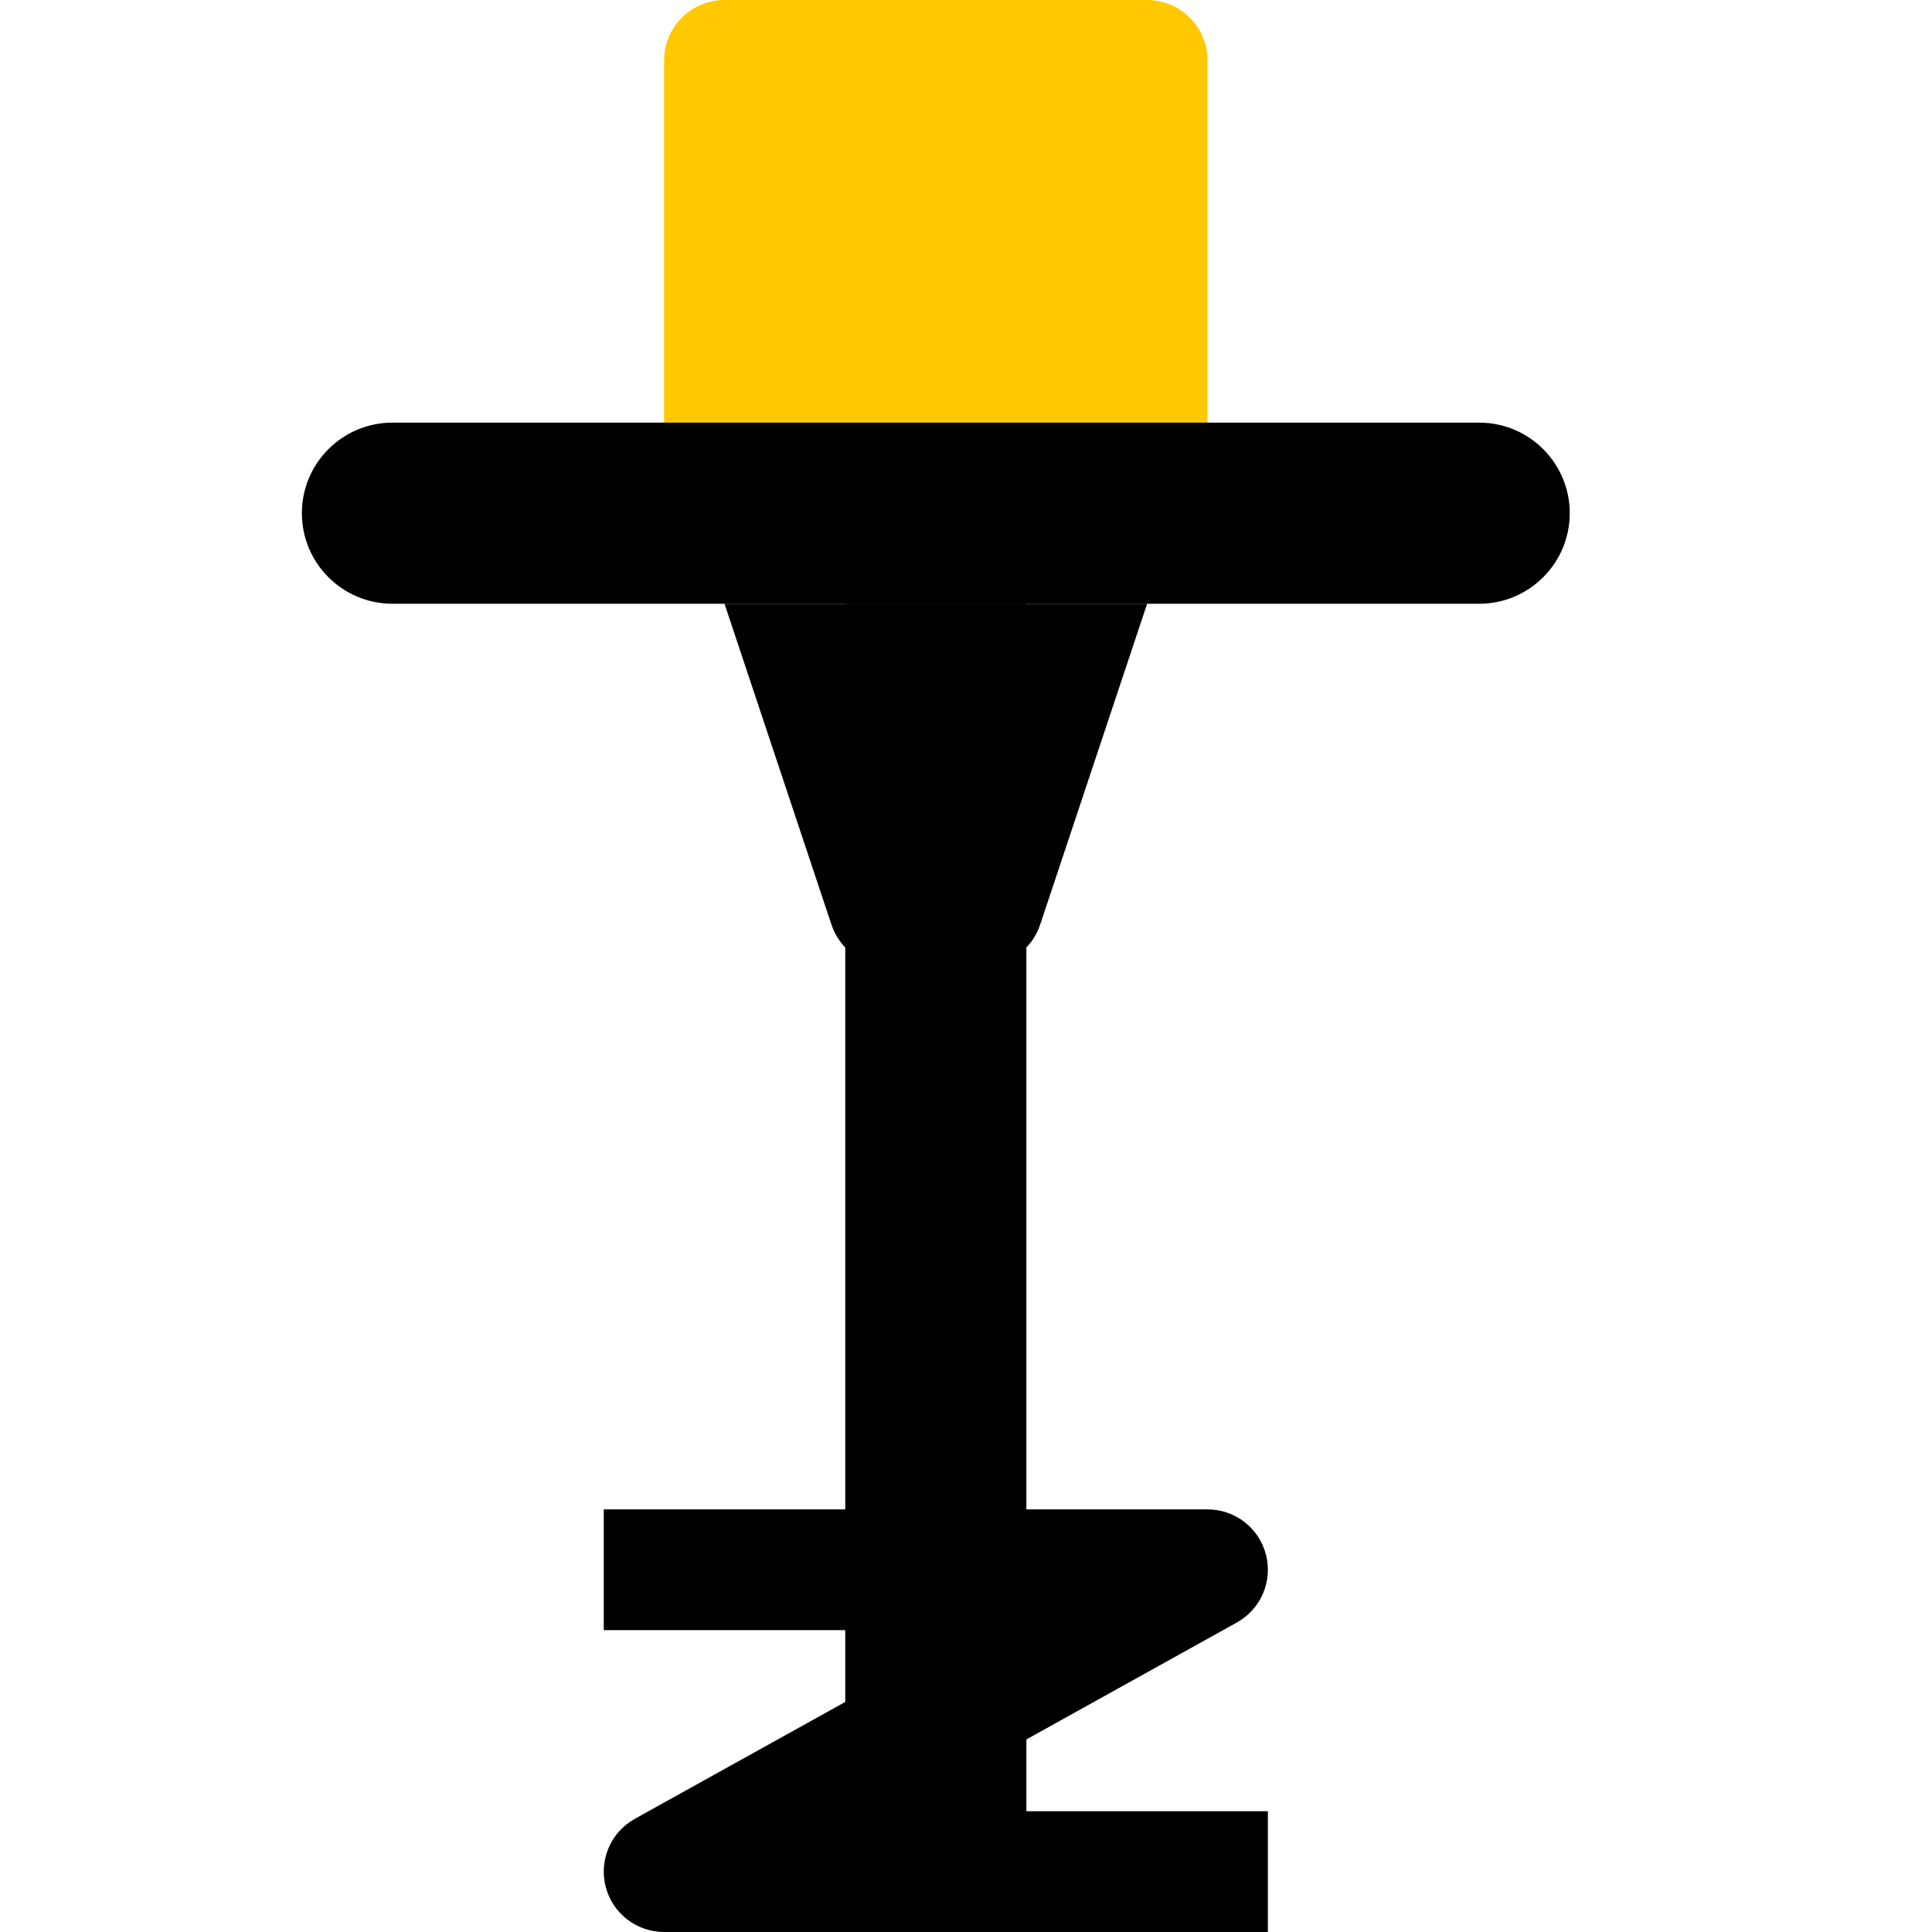
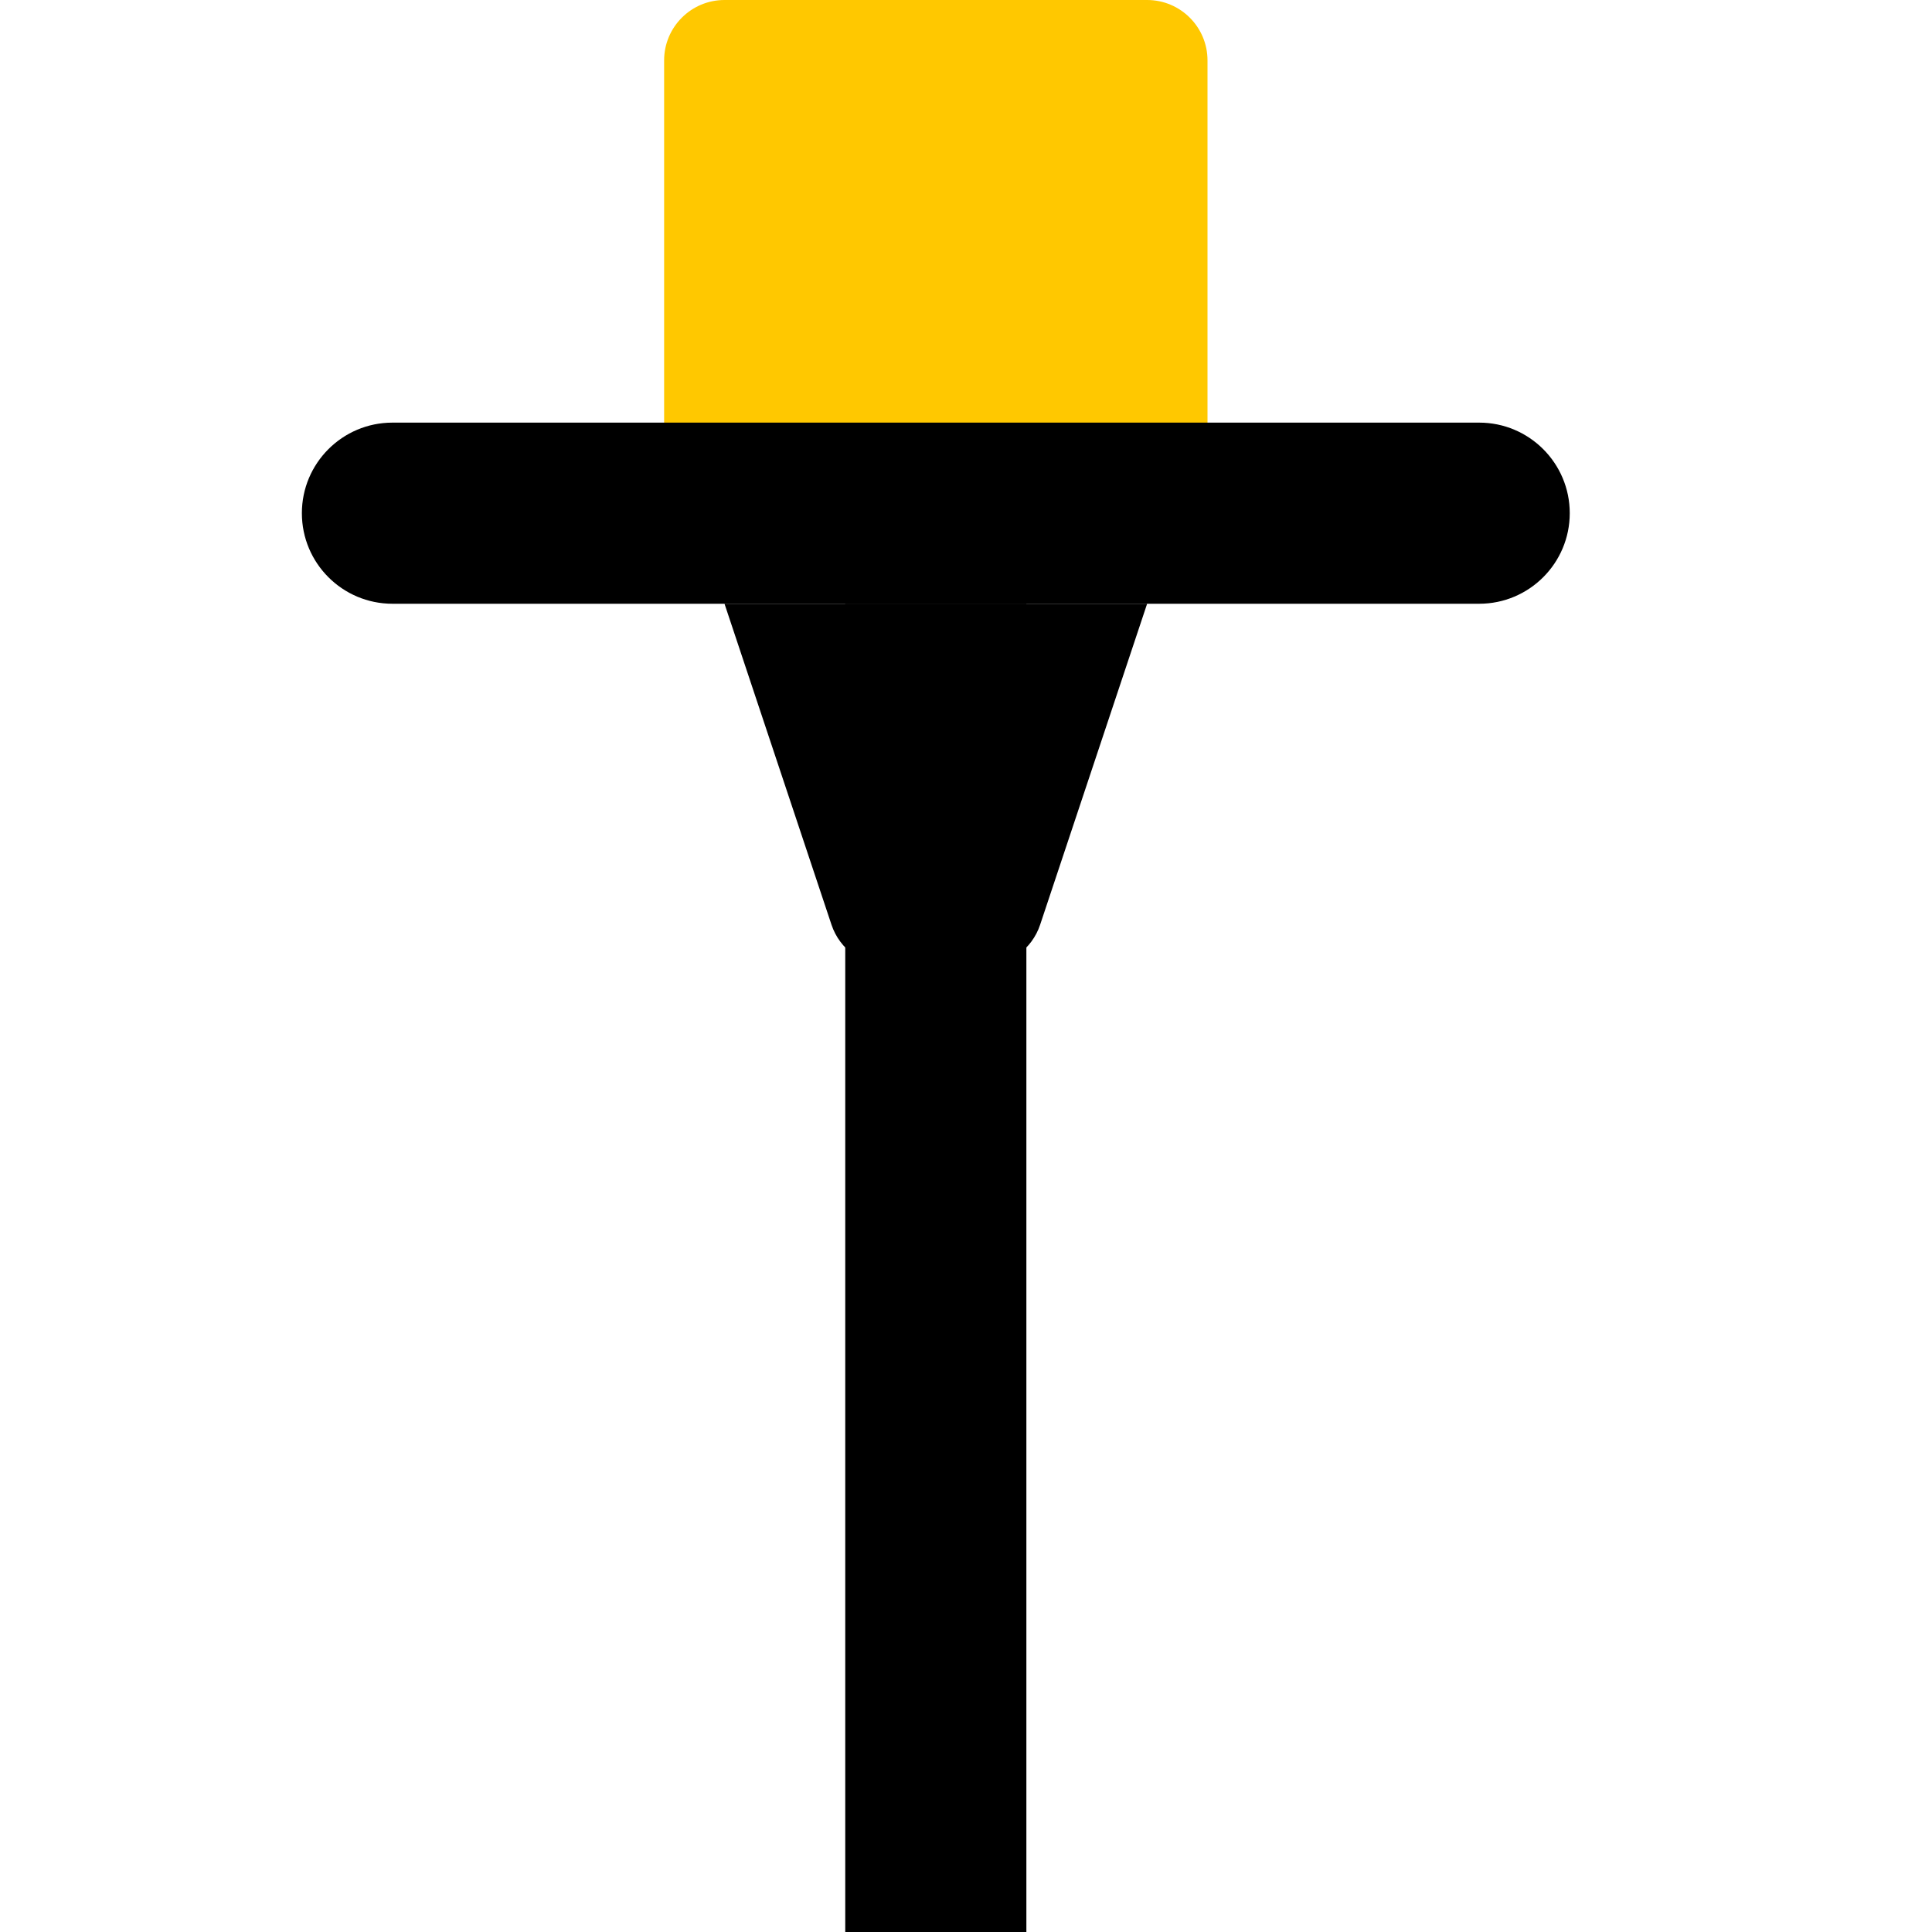
<svg xmlns="http://www.w3.org/2000/svg" width="32" height="32" viewBox="0 0 32 32" fill="none">
  <path d="M17 10L17 32L14 32L14 10L17 10Z" fill="black" />
-   <path fill-rule="evenodd" clip-rule="evenodd" d="M10 25L20 25C20.456 25 20.854 25.308 20.968 25.749C21.082 26.19 20.884 26.653 20.486 26.874L14.859 30H21V32H11C10.544 32 10.146 31.692 10.032 31.251C9.918 30.81 10.116 30.347 10.514 30.126L16.141 27L10 27L10 25Z" fill="black" />
  <path d="M20 1C20 0.448 19.552 0 19 0H12C11.448 0 11 0.448 11 1V8C11 8.552 11.448 9 12 9H19C19.552 9 20 8.552 20 8V1Z" fill="#FFC800" />
  <path d="M17.5 12H13.5V14H17.5V12Z" fill="black" />
  <path d="M12 10H19L17.228 15.316C17.092 15.725 16.71 16 16.279 16H14.721C14.29 16 13.908 15.725 13.772 15.316L12 10Z" fill="black" />
  <path d="M5 8.5C5 7.672 5.672 7 6.5 7H24.5C25.328 7 26 7.672 26 8.5C26 9.328 25.328 10 24.5 10H6.5C5.672 10 5 9.328 5 8.5Z" fill="black" />
</svg>